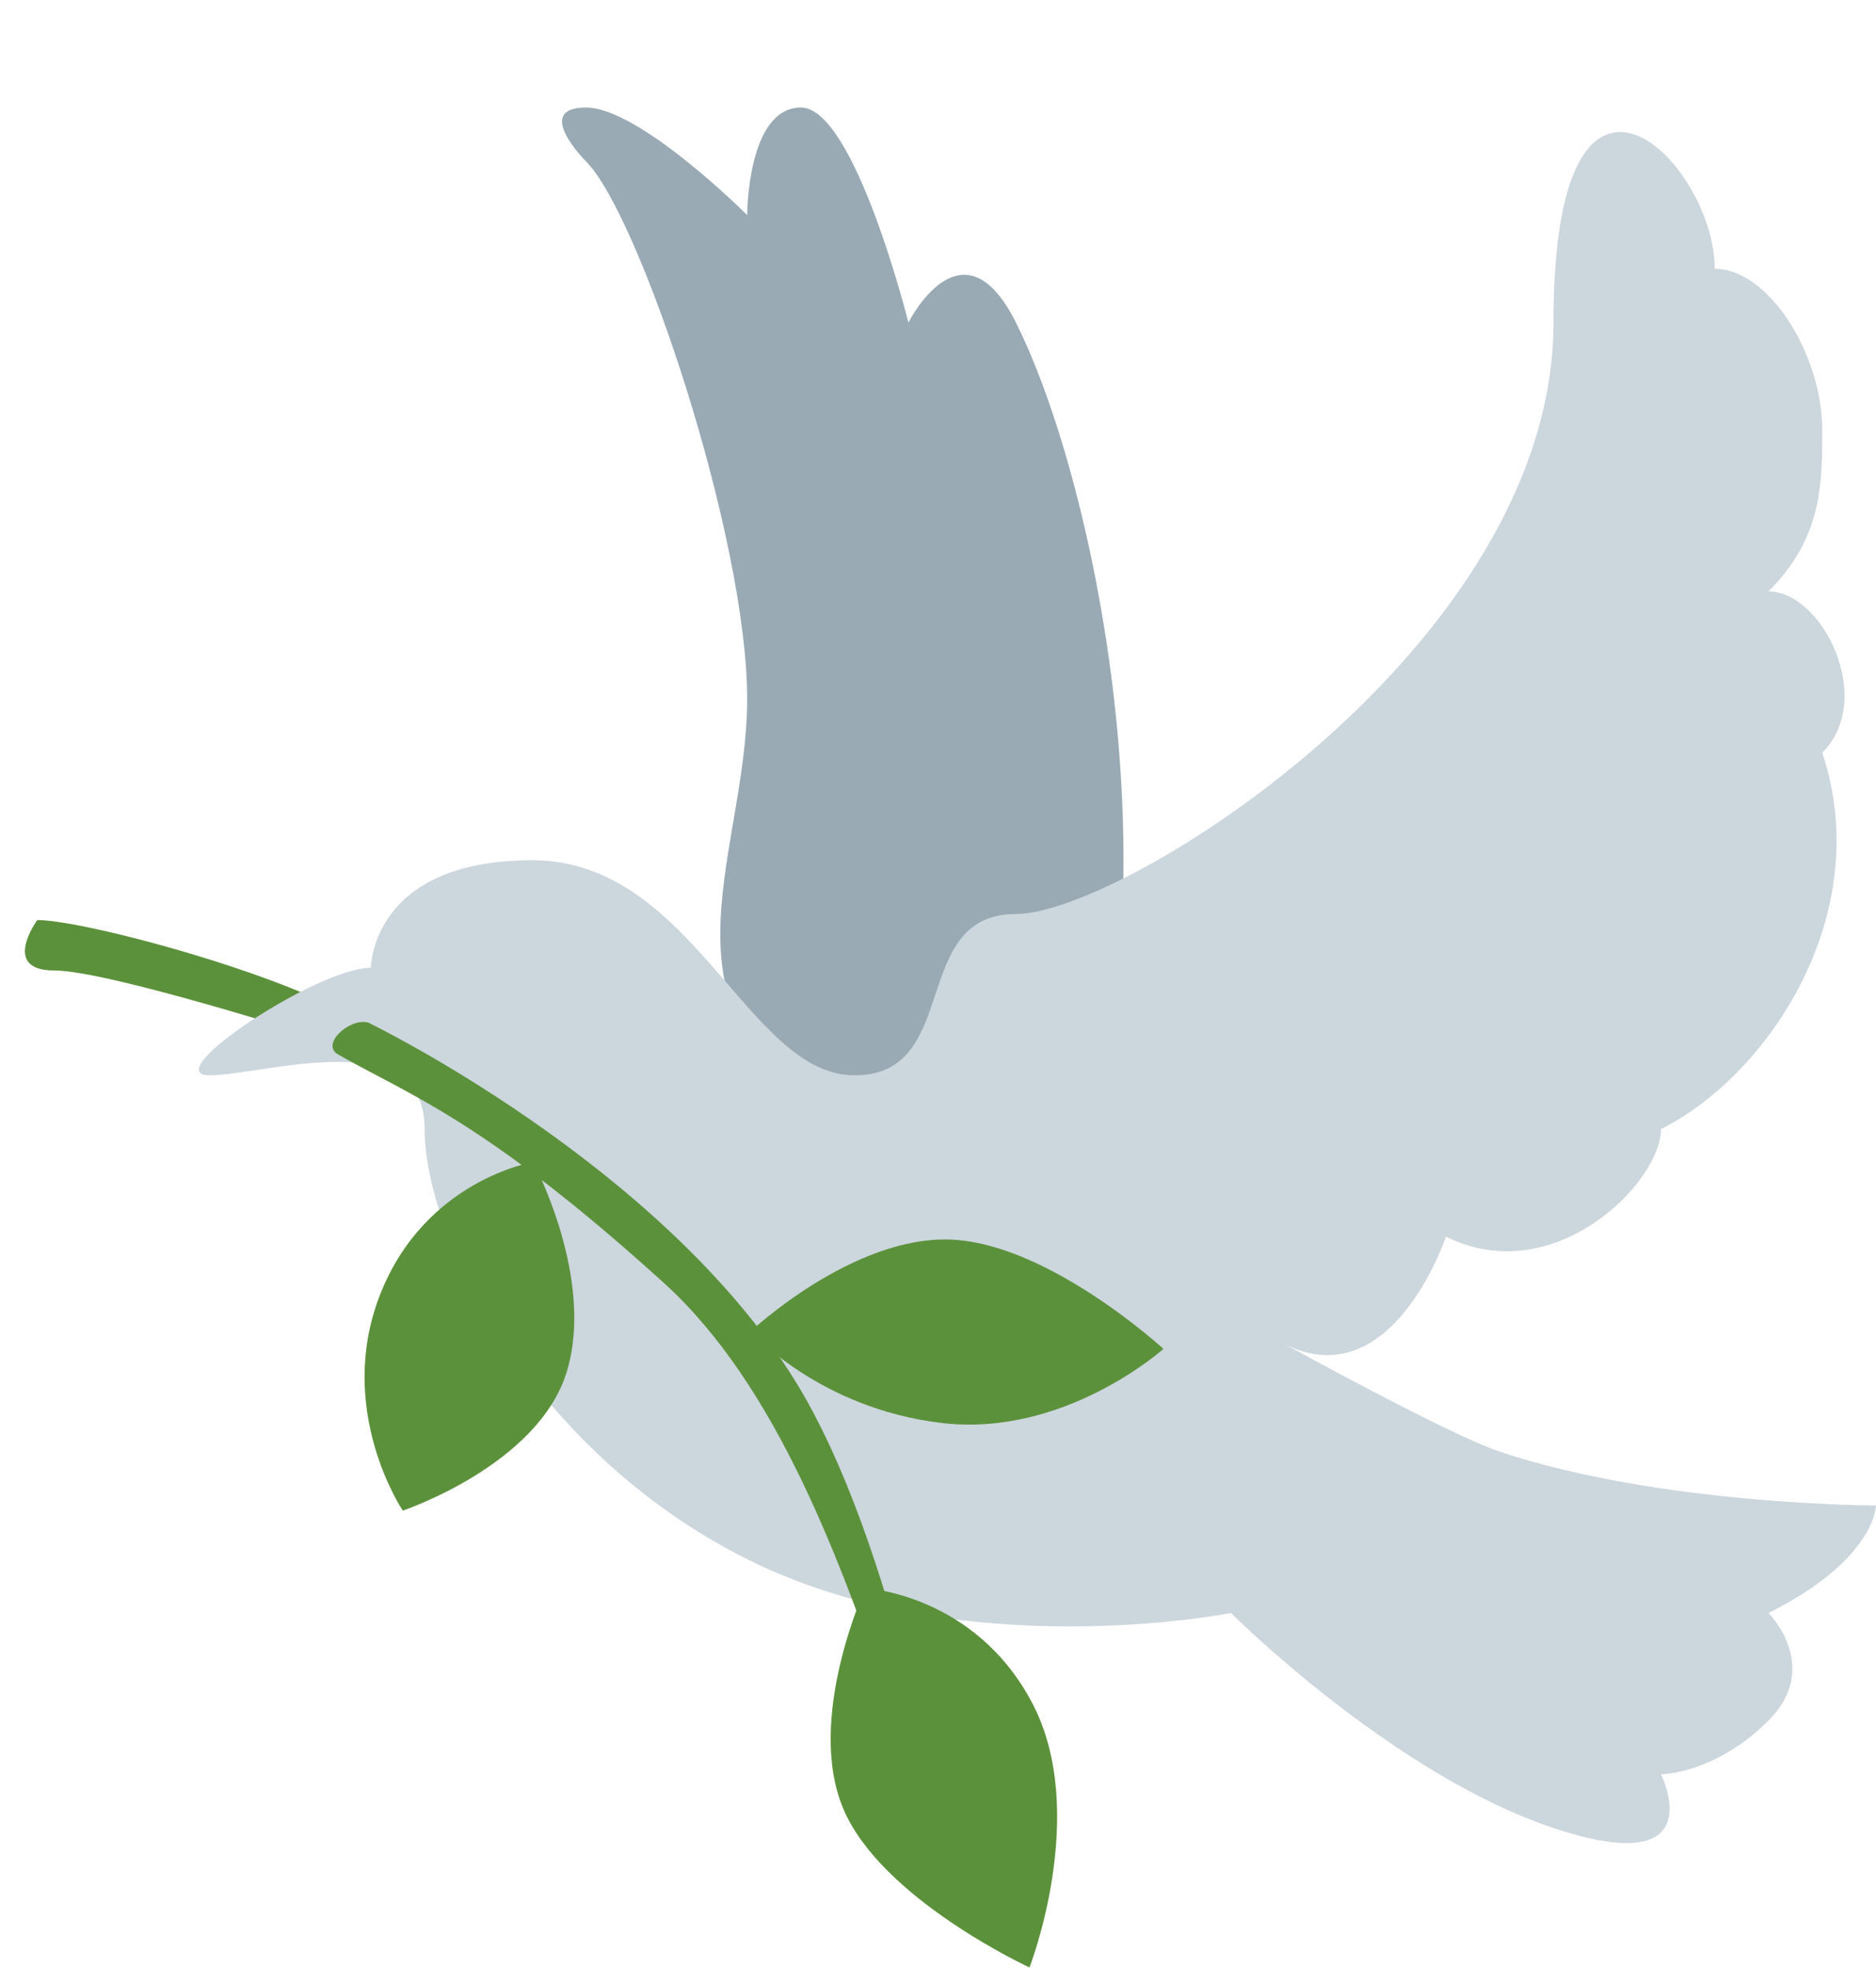
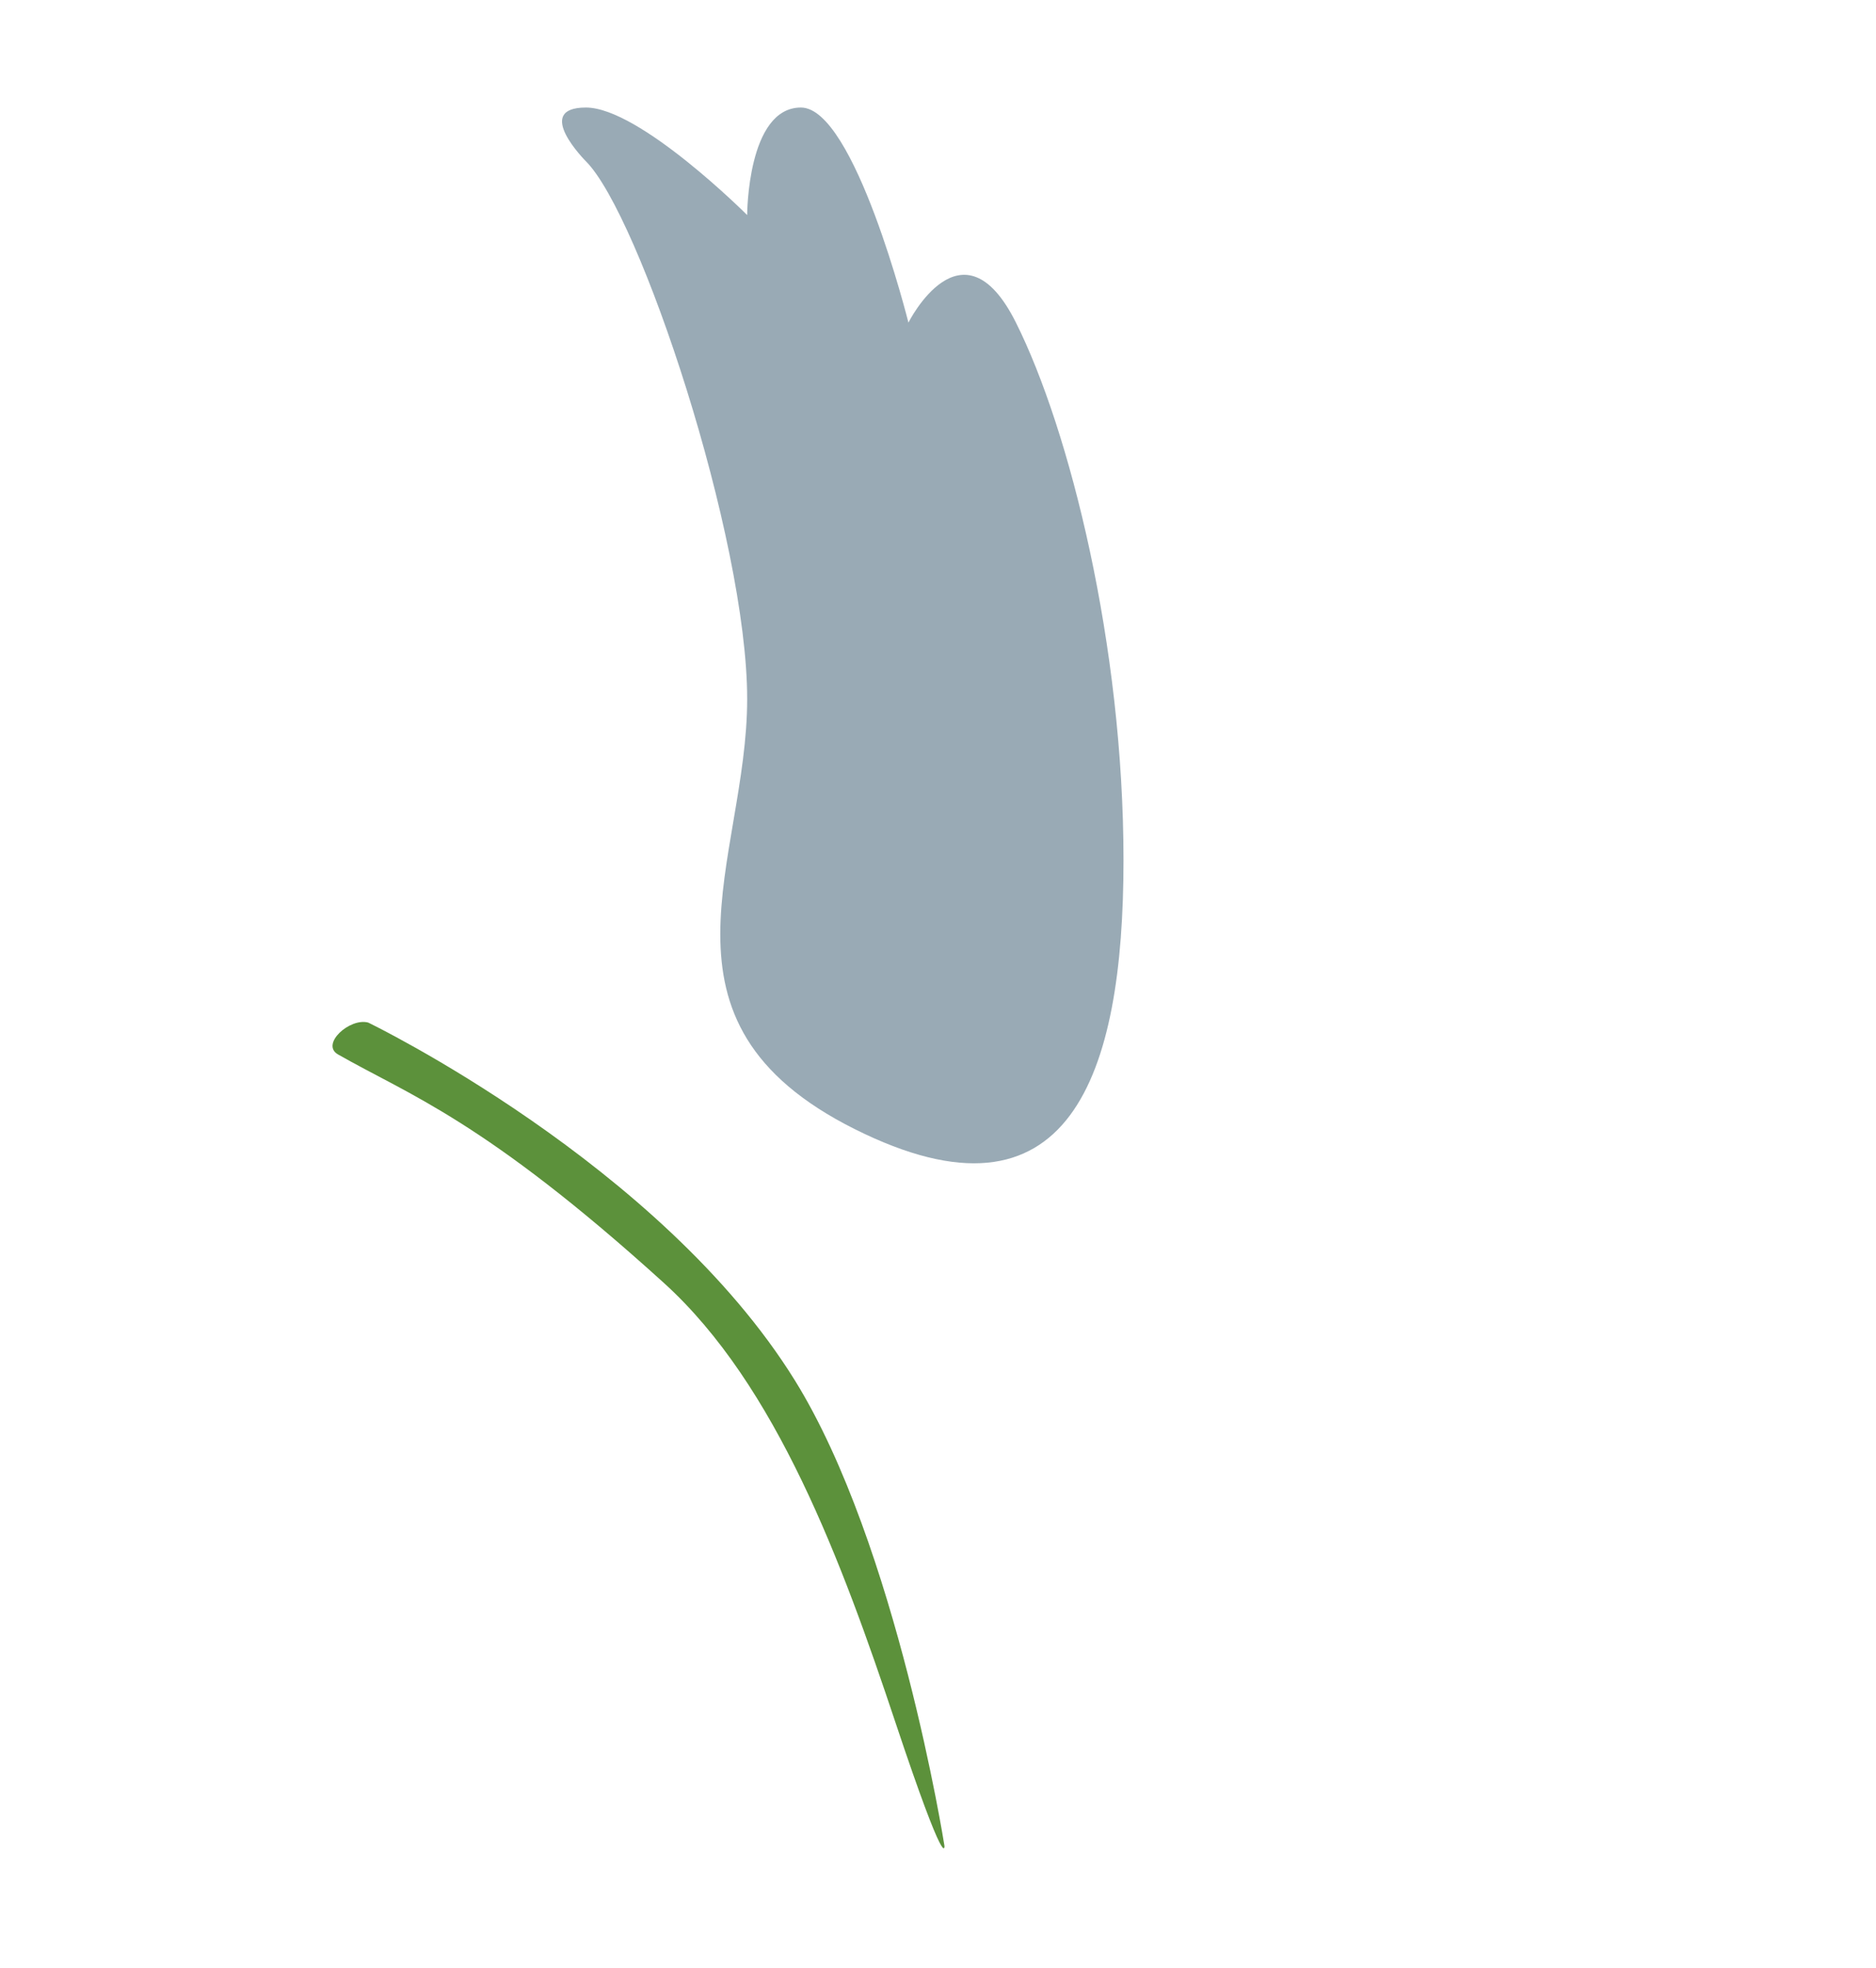
<svg xmlns="http://www.w3.org/2000/svg" height="36.6" preserveAspectRatio="xMidYMid meet" version="1.0" viewBox="0.1 -1.0 34.9 36.6" width="34.9" zoomAndPan="magnify">
  <g id="change1_1">
-     <path d="M.794 16.112c1 0 5.875 1.344 6.5 2.312L6.013 18.3s-3.906-1.25-4.906-1.25c-1.001 0-.313-.938-.313-.938z" fill="#5C913B" />
-   </g>
+     </g>
  <g id="change2_1">
    <path d="M11 2c1 1 3 7 3 10s-2 6 2 8 5.001-1 5.001-5S20 7 19 5s-2 0-2 0-1-4-2-4-1 2-1 2-2-2-3-2 0 1 0 1z" fill="#99AAB5" />
  </g>
  <g id="change3_1">
-     <path d="M10 15c3 0 4 4 6 4s1-3 3-3 10-5 10-11 3-3 3-1c1 0 2 1.586 2 3 0 1 0 2-1 3 1 0 2 2 1 3 1 3-1 6-3 7 0 1-2 3-4 2 0 0-1 3-3 2 0 0 3.052 1.684 4 2 3 1 7 1 7 1s0 1-2 2c0 0 1 1 0 2s-2 1-2 1 1 2-2 1-6-4-6-4-5 1-9-1-6-6-6-8-3-1-4-1 2-2 3-2c0 0 0-2 3-2z" fill="#CCD6DD" />
-   </g>
+     </g>
  <g id="change1_2">
    <path d="M6.95 18.019s5.438 2.625 7.938 6.656c1.9 3.064 2.782 8.656 2.782 8.656s.043.564-.907-2.281c-1-3-2.217-6.288-4.312-8.188-3.344-3.031-4.75-3.5-6.062-4.25-.332-.189.217-.687.561-.593z" fill="#5C913B" />
  </g>
  <g id="change1_3">
-     <path d="M16.198 28.54s2.038.103 3.107 2.139c1.068 2.036-.053 4.914-.053 4.914s-2.75-1.268-3.462-2.947c-.712-1.68.408-4.106.408-4.106zm-2.133-4.778s1.274 1.437 3.558 1.705c2.284.269 4.121-1.379 4.121-1.379s-2.144-1.97-3.968-2.033c-1.823-.065-3.711 1.707-3.711 1.707zm-4.047-3.148s-2.015.329-2.85 2.472.425 4.01.425 4.01 2.534-.848 3.055-2.597c.521-1.747-.63-3.885-.63-3.885z" fill="#5C913B" />
-   </g>
+     </g>
</svg>